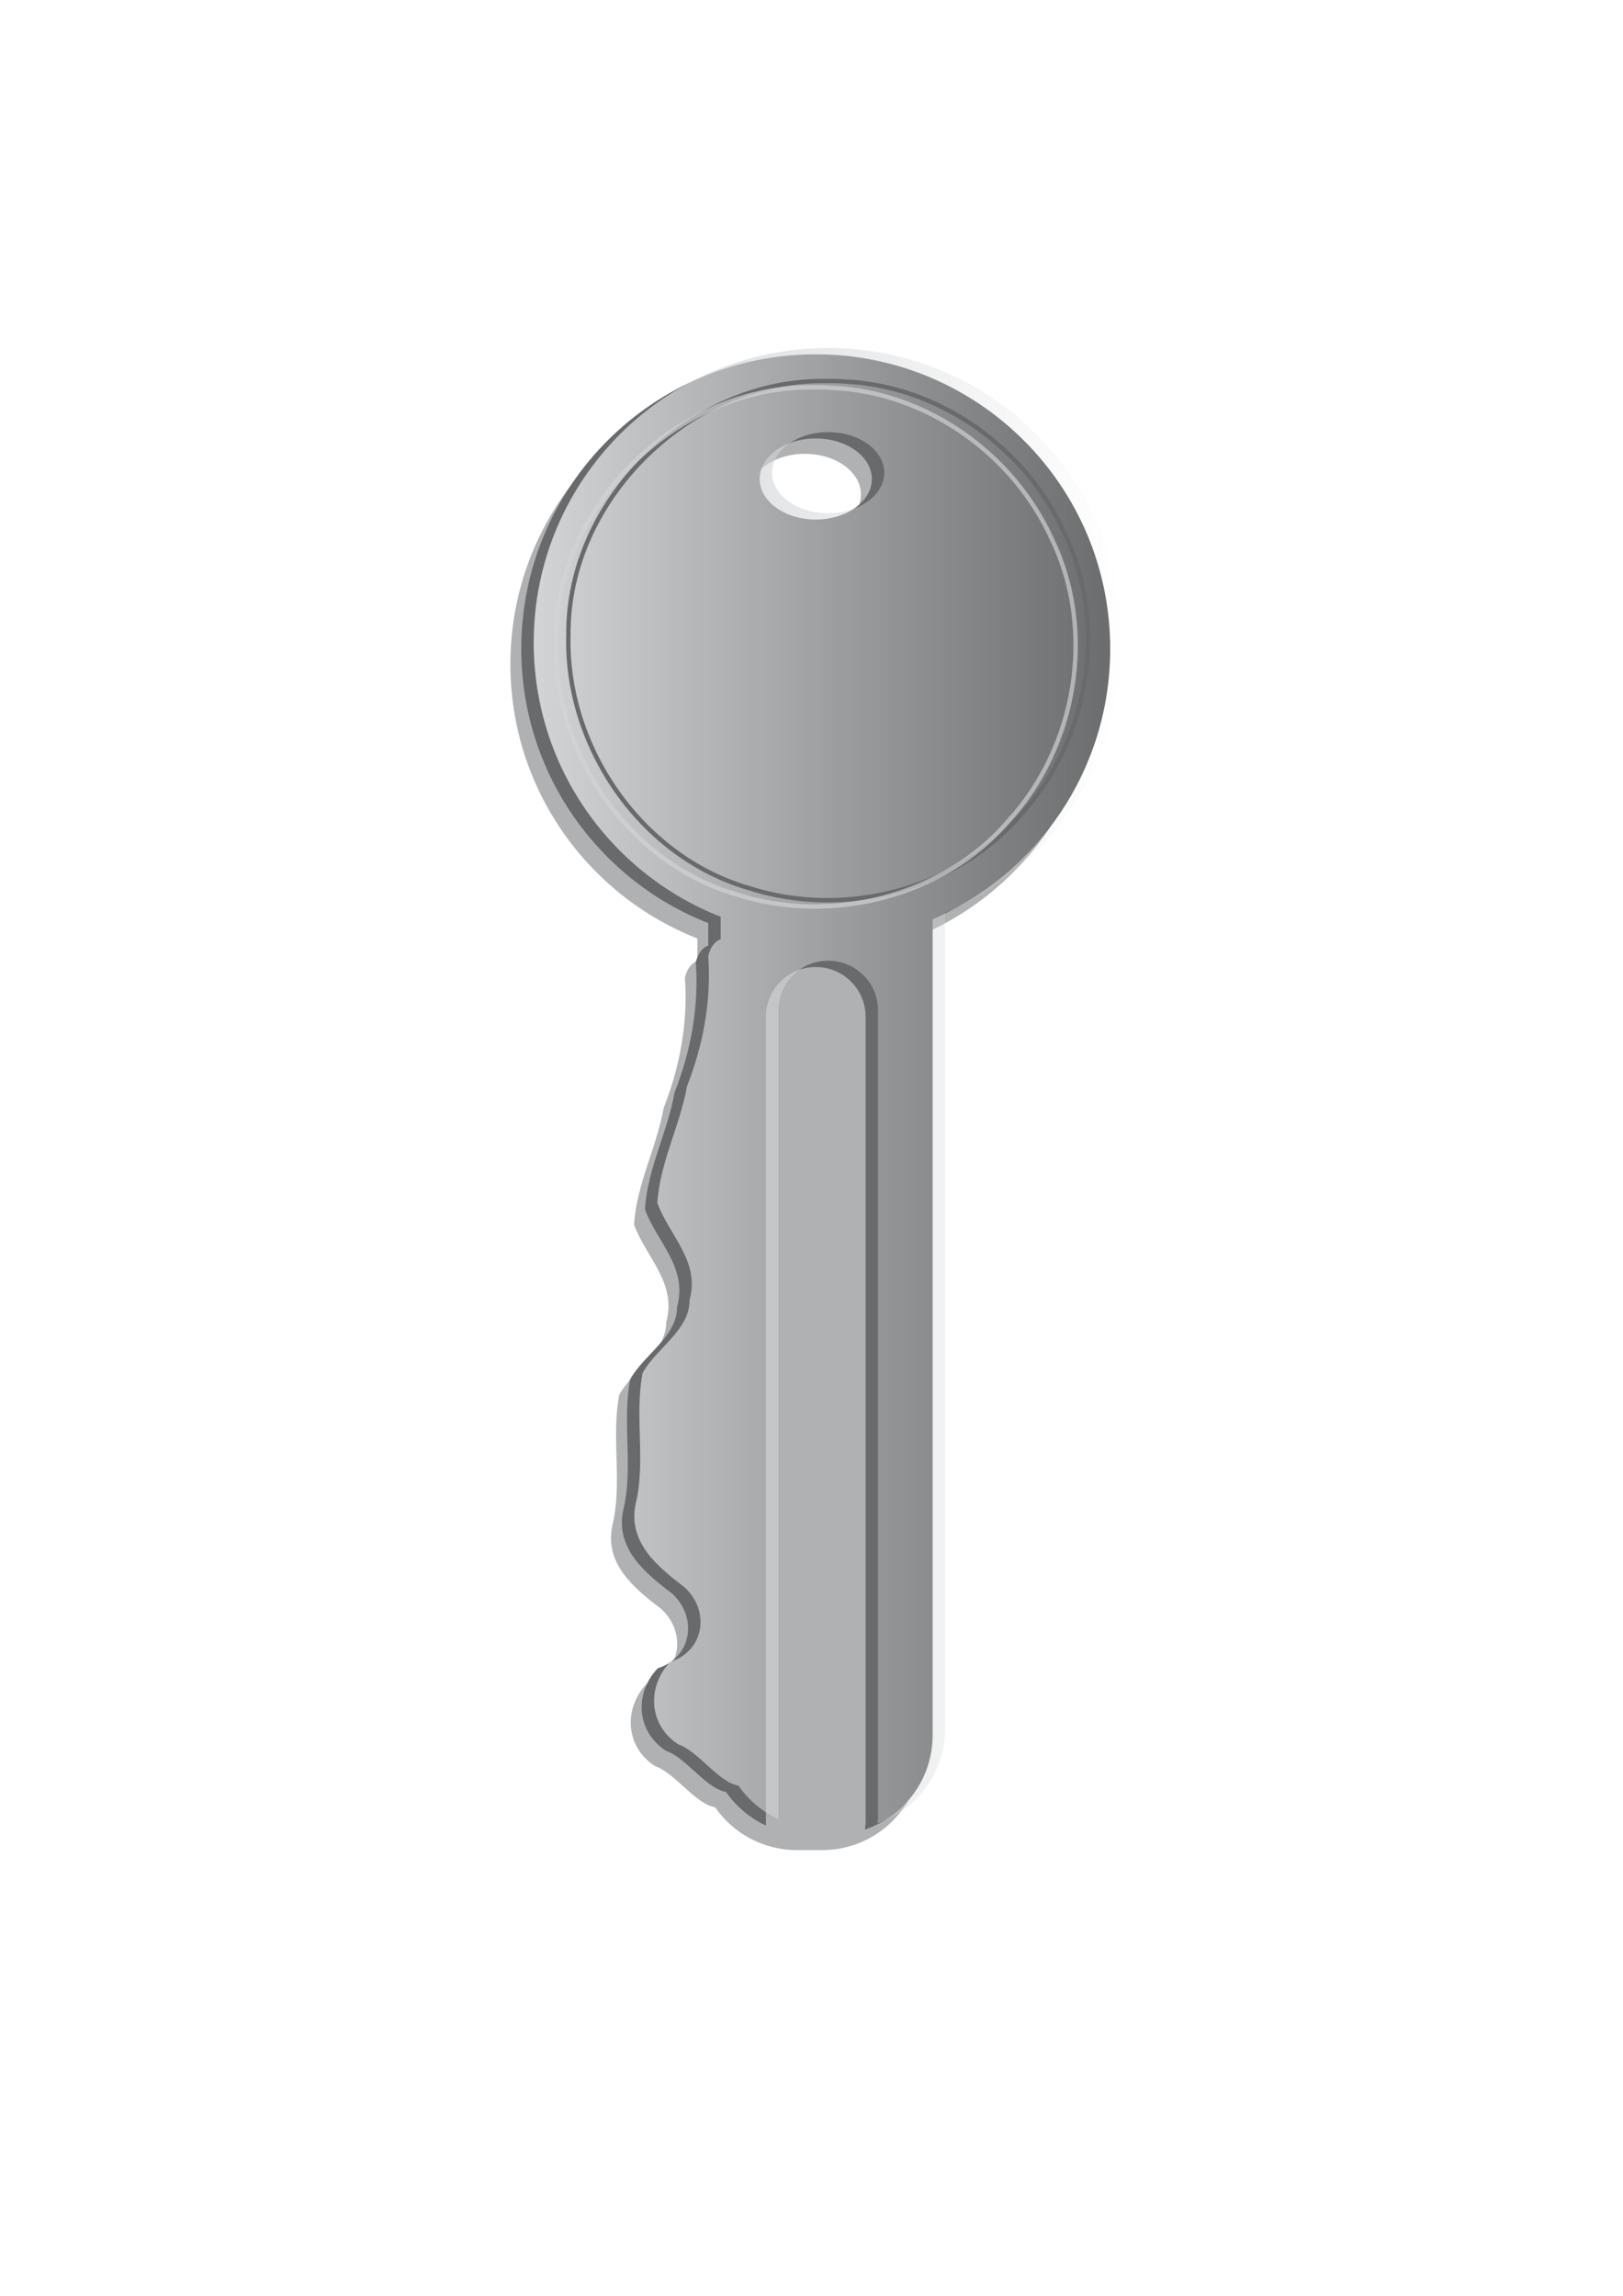
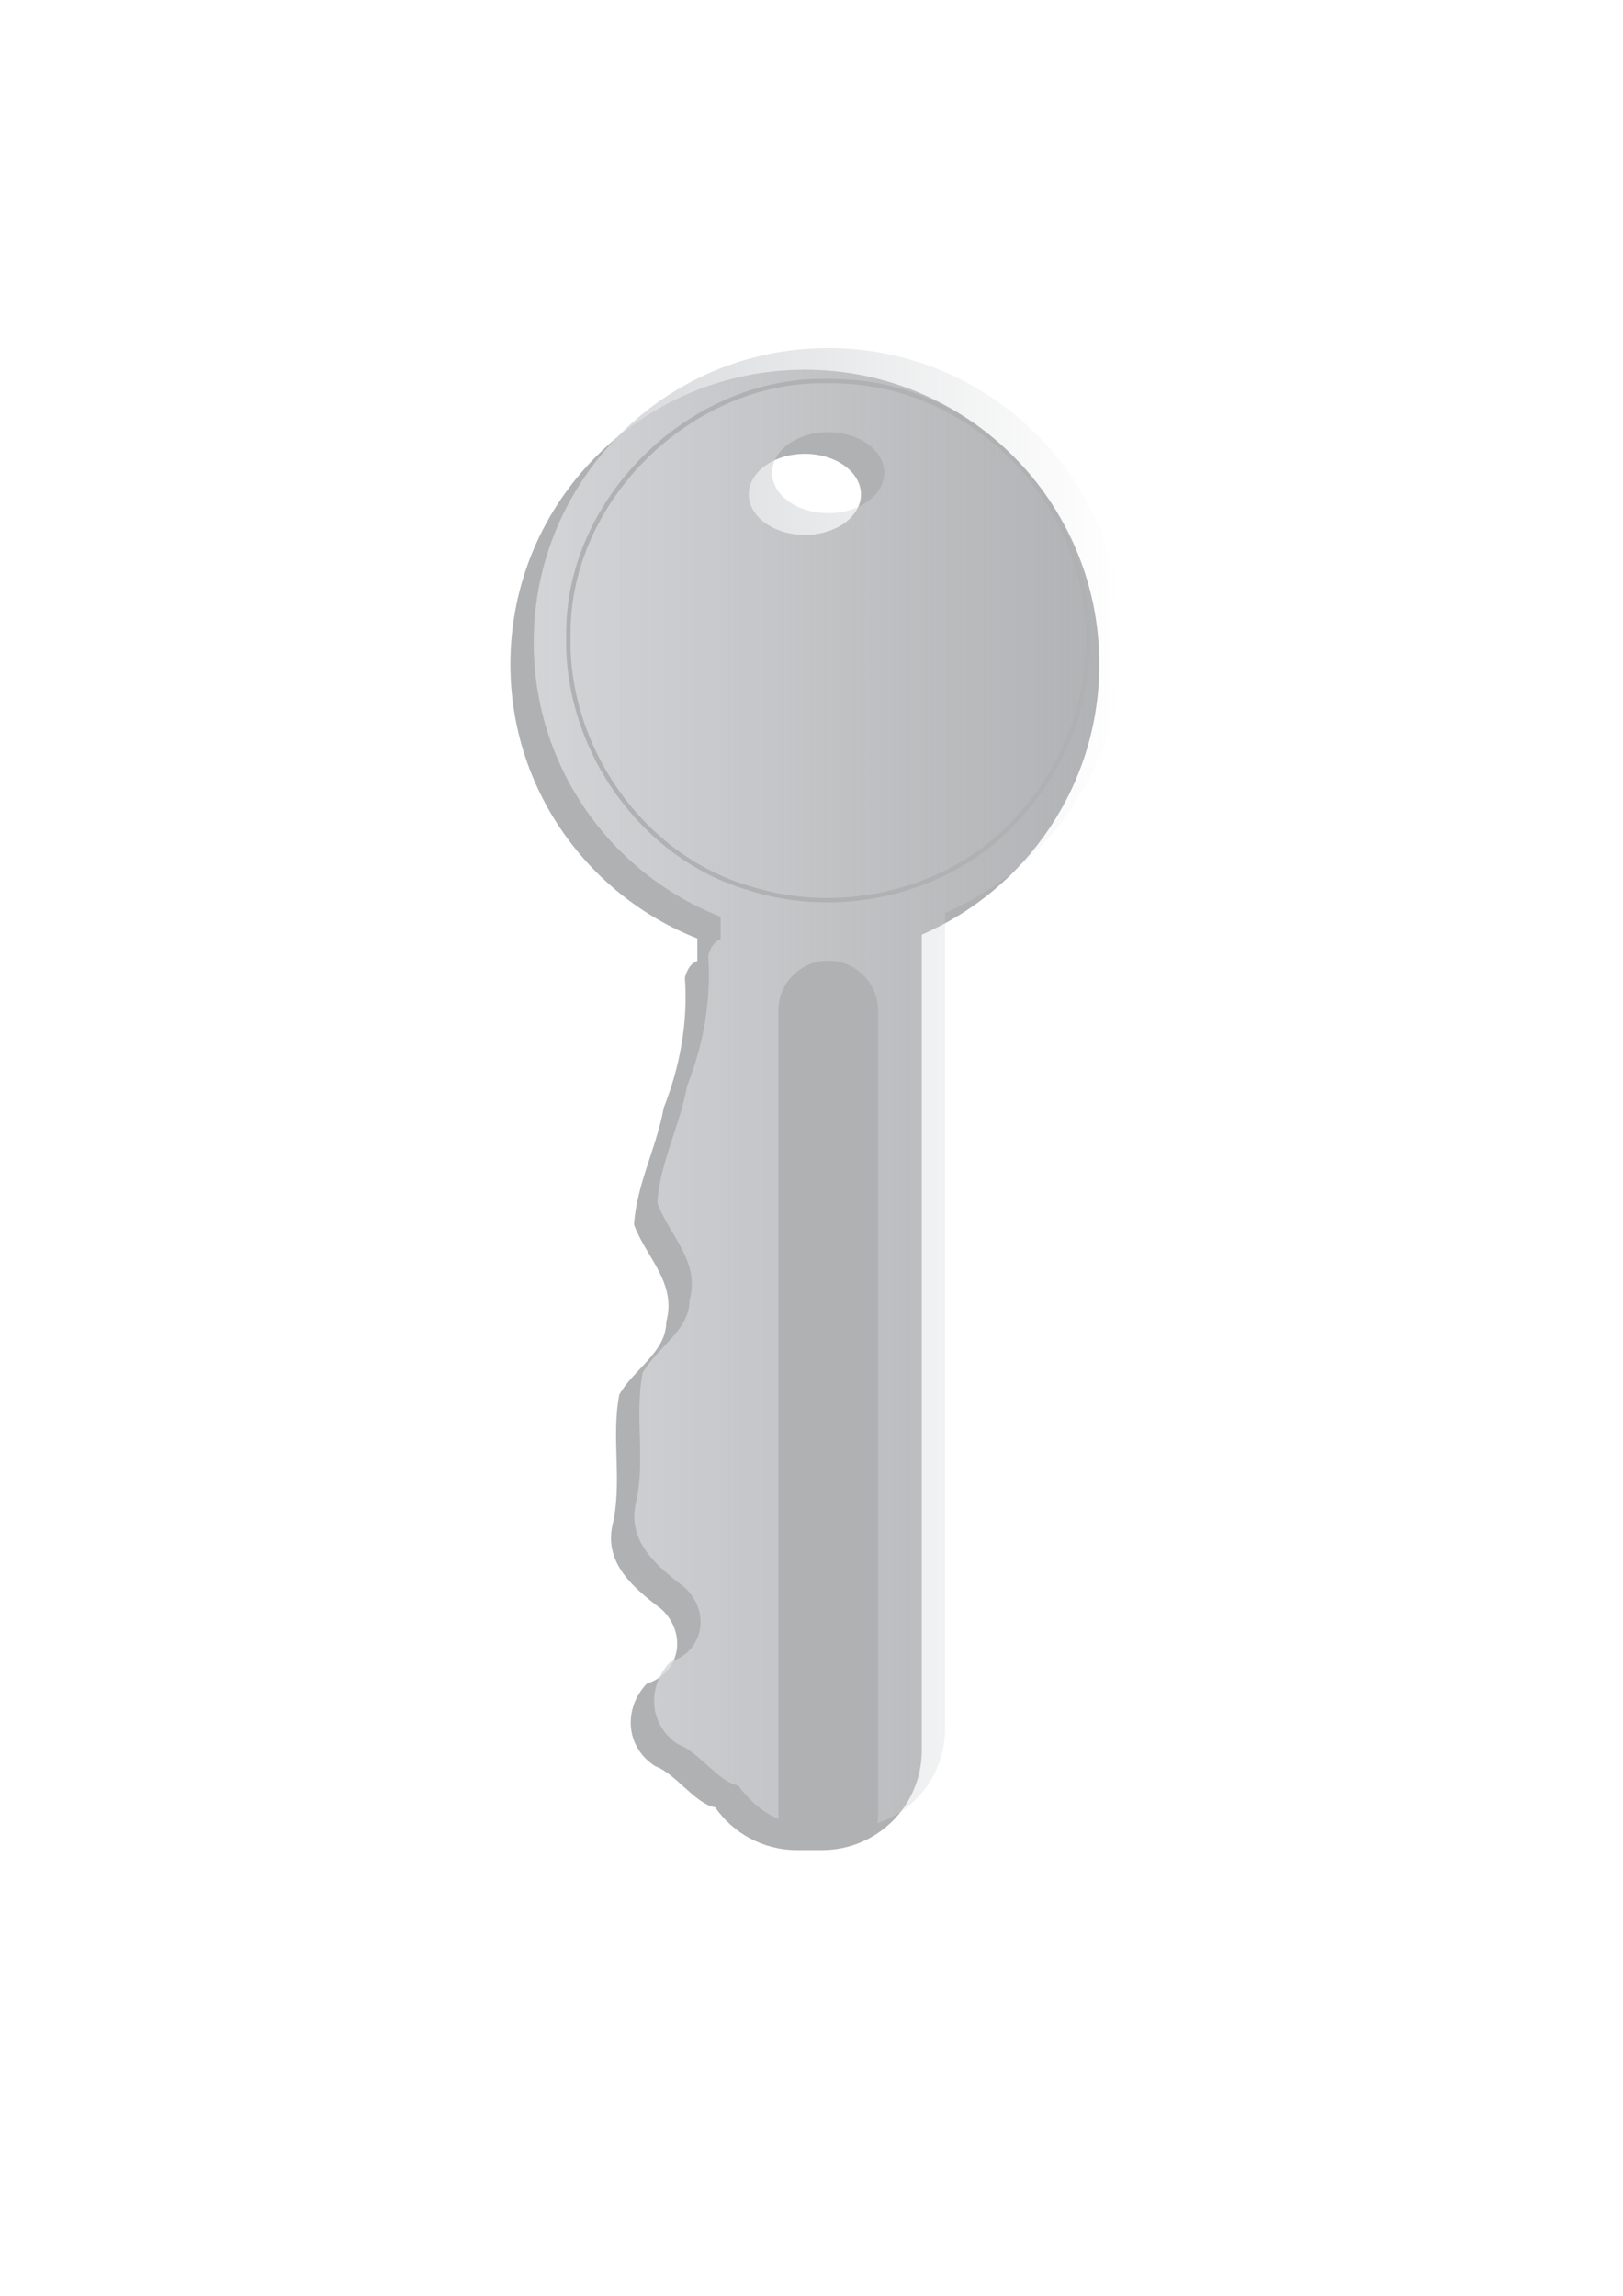
<svg xmlns="http://www.w3.org/2000/svg" xmlns:ns1="http://sodipodi.sourceforge.net/DTD/sodipodi-0.dtd" xmlns:ns2="http://www.inkscape.org/namespaces/inkscape" id="svg3199" ns1:docname="New document 2" viewBox="0 0 744.09 1052.4" version="1.1" ns2:version="0.48.0 r9654">
  <defs id="defs3201">
    <linearGradient id="linearGradient6037" y2="1458.2" gradientUnits="userSpaceOnUse" x2="1557.9" gradientTransform="translate(-134.29 2.857)" y1="1458.2" x1="1287.9" ns2:collect="always">
      <stop id="stop5881-7" style="stop-color:#d2d4d6" offset="0" />
      <stop id="stop5883-9" style="stop-color:#d2d4d6;stop-opacity:0" offset="1" />
    </linearGradient>
  </defs>
  <ns1:namedview id="base" bordercolor="#666666" ns2:pageshadow="2" ns2:window-y="-8" pagecolor="#ffffff" ns2:window-height="738" ns2:window-maximized="1" ns2:zoom="0.35" ns2:window-x="-8" showgrid="false" borderopacity="1.0" ns2:current-layer="layer1" ns2:cx="375" ns2:cy="520" ns2:window-width="1280" ns2:pageopacity="0.0" ns2:document-units="px" />
  <g id="layer1" ns2:label="Layer 1" ns2:groupmode="layer">
    <g id="g6027" transform="translate(-1335.7 -926.24)">
      <g id="g6039">
        <path id="path5456" d="m1704.7 1095.7c-74.558 0-135 60.442-135 135 0 57.168 35.533 106.03 85.719 125.72v10.281c-2.501 0.884-4.521 3.18-5.719 7.594 1.487 20.414-2.227 40.789-9.719 59.75-3.224 18.199-12.469 35.092-13.594 53.531 5.276 14.741 19.769 26.651 14.75 44.625 0.063 13.772-15.061 21.768-21.5 33.312-3.871 19.908 1.607 40.399-3.25 60.25-3.558 17.743 10.518 28.848 22.688 38.188 11.648 10.966 8.642 29.159-6.844 34.031-10.924 11.5-9.726 29.201 3.812 37.812 9.339 3.309 18.5 17.456 27.5 18.844 8.24 11.89 21.972 19.656 37.594 19.656h11.438c25.326 0 45.719-20.393 45.719-45.719v-373.91c47.903-20.736 81.406-68.448 81.406-123.97 0-74.558-60.442-135-135-135zm0 38.562c14.202 0 25.719 8.337 25.719 18.594s-11.517 18.562-25.719 18.562-25.719-8.306-25.719-18.562c0-10.257 11.517-18.594 25.719-18.594z" style="fill:#b0b1b3" ns2:connector-curvature="0" />
        <g id="g5917-5" transform="translate(426.79 -37.143)">
-           <path id="path5867-4" d="m1282.9 1125.8c-74.558 0-135 60.442-135 135 0 57.167 35.533 106.03 85.719 125.72v10.281c-2.491 0.89-4.524 3.193-5.719 7.594 1.487 20.414-2.227 40.789-9.719 59.75-3.224 18.199-12.469 35.092-13.594 53.531 5.276 14.741 19.769 26.651 14.75 44.625 0.063 13.772-15.061 21.768-21.5 33.312-3.871 19.908 1.607 40.399-3.25 60.25-3.558 17.744 10.518 28.848 22.688 38.188 11.648 10.966 8.673 29.159-6.812 34.031-10.924 11.5-9.757 29.201 3.781 37.812 9.339 3.31 18.5 17.456 27.5 18.844 4.622 6.669 10.965 12.037 18.406 15.469-0.064-0.7-0.094-1.408-0.094-2.125v-368.56c0-12.663 10.181-22.875 22.844-22.875s22.875 10.212 22.875 22.875v368.56c0 1.34-0.124 2.662-0.344 3.938 18.093-6.084 31.062-23.15 31.062-43.344v-373.91c47.903-20.736 81.406-68.448 81.406-123.97 0-74.558-60.441-135-135-135zm-4.406 14.156c0.968-0.014 1.935-0.014 2.906 0 0.01-0 0.021 0 0.031 0 2.89-0.06 5.794-0.01 8.688 0.188 0.01 0.001 0.021-0.001 0.031 0 43.935 1.809 84.46 30.725 102.22 70.656 0.01 0.012 0.025 0.018 0.031 0.031 20.007 42.073 11.047 95.004-20.188 129.25-0.01 0.011-0.021 0.02-0.031 0.031-29.9 35.227-82.043 48.338-125.75 34.25h-0.031c-50.179-14.516-85.124-65.59-83.594-117.25 0-0.01-0-0.021 0-0.031-0.467-61.501 54.692-116.25 115.69-117.12zm7.219 1.969c-1.427-0.022-2.851 0-4.281 0.031h-0.031c-60.951-0.862-117.08 53.852-116.59 115.12v0.031 0.031c-1.518 50.738 32.951 101.08 82.188 115.31h0.031c42.938 13.852 94.34 0.914 123.66-33.656v-0.031h0.031c30.703-33.636 39.531-85.83 19.875-127.12h-0.031v-0.031c-17.44-39.254-57.396-67.705-100.53-69.469l-0.031-0.031c-1.423-0.097-2.854-0.165-4.281-0.188zm-2.812 22.438c14.202 0 25.719 8.337 25.719 18.594s-11.517 18.562-25.719 18.562-25.719-8.306-25.719-18.562c0-10.257 11.517-18.594 25.719-18.594z" style="fill:#696a6b" ns2:connector-curvature="0" />
          <path id="path5877-3" style="fill:url(#linearGradient6037)" ns2:connector-curvature="0" d="m1288.6 1122.9c-74.558 0-135 60.442-135 135 0 57.167 35.533 106.03 85.719 125.72v10.281c-2.491 0.89-4.524 3.193-5.719 7.594 1.487 20.414-2.227 40.789-9.719 59.75-3.225 18.199-12.469 35.092-13.594 53.531 5.276 14.741 19.769 26.651 14.75 44.625 0.063 13.772-15.061 21.768-21.5 33.312-3.871 19.908 1.607 40.399-3.25 60.25-3.558 17.744 10.518 28.848 22.688 38.188 11.648 10.966 8.673 29.159-6.812 34.031-10.924 11.5-9.757 29.201 3.781 37.812 9.339 3.31 18.5 17.456 27.5 18.844 4.622 6.669 10.965 12.037 18.406 15.469-0.064-0.7-0.094-1.408-0.094-2.125v-368.56c0-12.663 10.181-22.875 22.844-22.875s22.875 10.212 22.875 22.875v368.56c0 1.34-0.124 2.662-0.344 3.938 18.093-6.084 31.062-23.15 31.062-43.344v-373.91c47.903-20.736 81.406-68.448 81.406-123.97 0-74.558-60.441-135-135-135zm-4.406 14.156c0.968-0.014 1.935-0.014 2.906 0 0.01-0 0.021 0 0.031 0 2.89-0.06 5.794-0.01 8.688 0.188 0.01 0.001 0.021-0.001 0.031 0 43.935 1.809 84.46 30.725 102.22 70.656 0.01 0.012 0.025 0.018 0.031 0.031 20.007 42.073 11.047 95.004-20.188 129.25-0.01 0.011-0.021 0.02-0.031 0.031-29.9 35.227-82.043 48.338-125.75 34.25h-0.031c-50.179-14.516-85.124-65.59-83.594-117.25 0-0.01-0-0.021 0-0.031-0.467-61.501 54.692-116.25 115.69-117.12zm7.219 1.969c-1.427-0.022-2.851 0-4.281 0.031h-0.031c-60.951-0.862-117.08 53.852-116.59 115.12v0.031 0.031c-1.518 50.738 32.951 101.08 82.188 115.31h0.031c42.938 13.852 94.34 0.914 123.66-33.656v-0.031h0.031c30.703-33.636 39.531-85.83 19.875-127.12h-0.031v-0.031c-17.44-39.254-57.396-67.705-100.53-69.469l-0.031-0.031c-1.423-0.097-2.854-0.165-4.281-0.188zm-2.812 22.438c14.202 0 25.719 8.337 25.719 18.594s-11.517 18.562-25.719 18.562-25.719-8.306-25.719-18.562c0-10.257 11.517-18.594 25.719-18.594z" />
        </g>
      </g>
    </g>
  </g>
</svg>